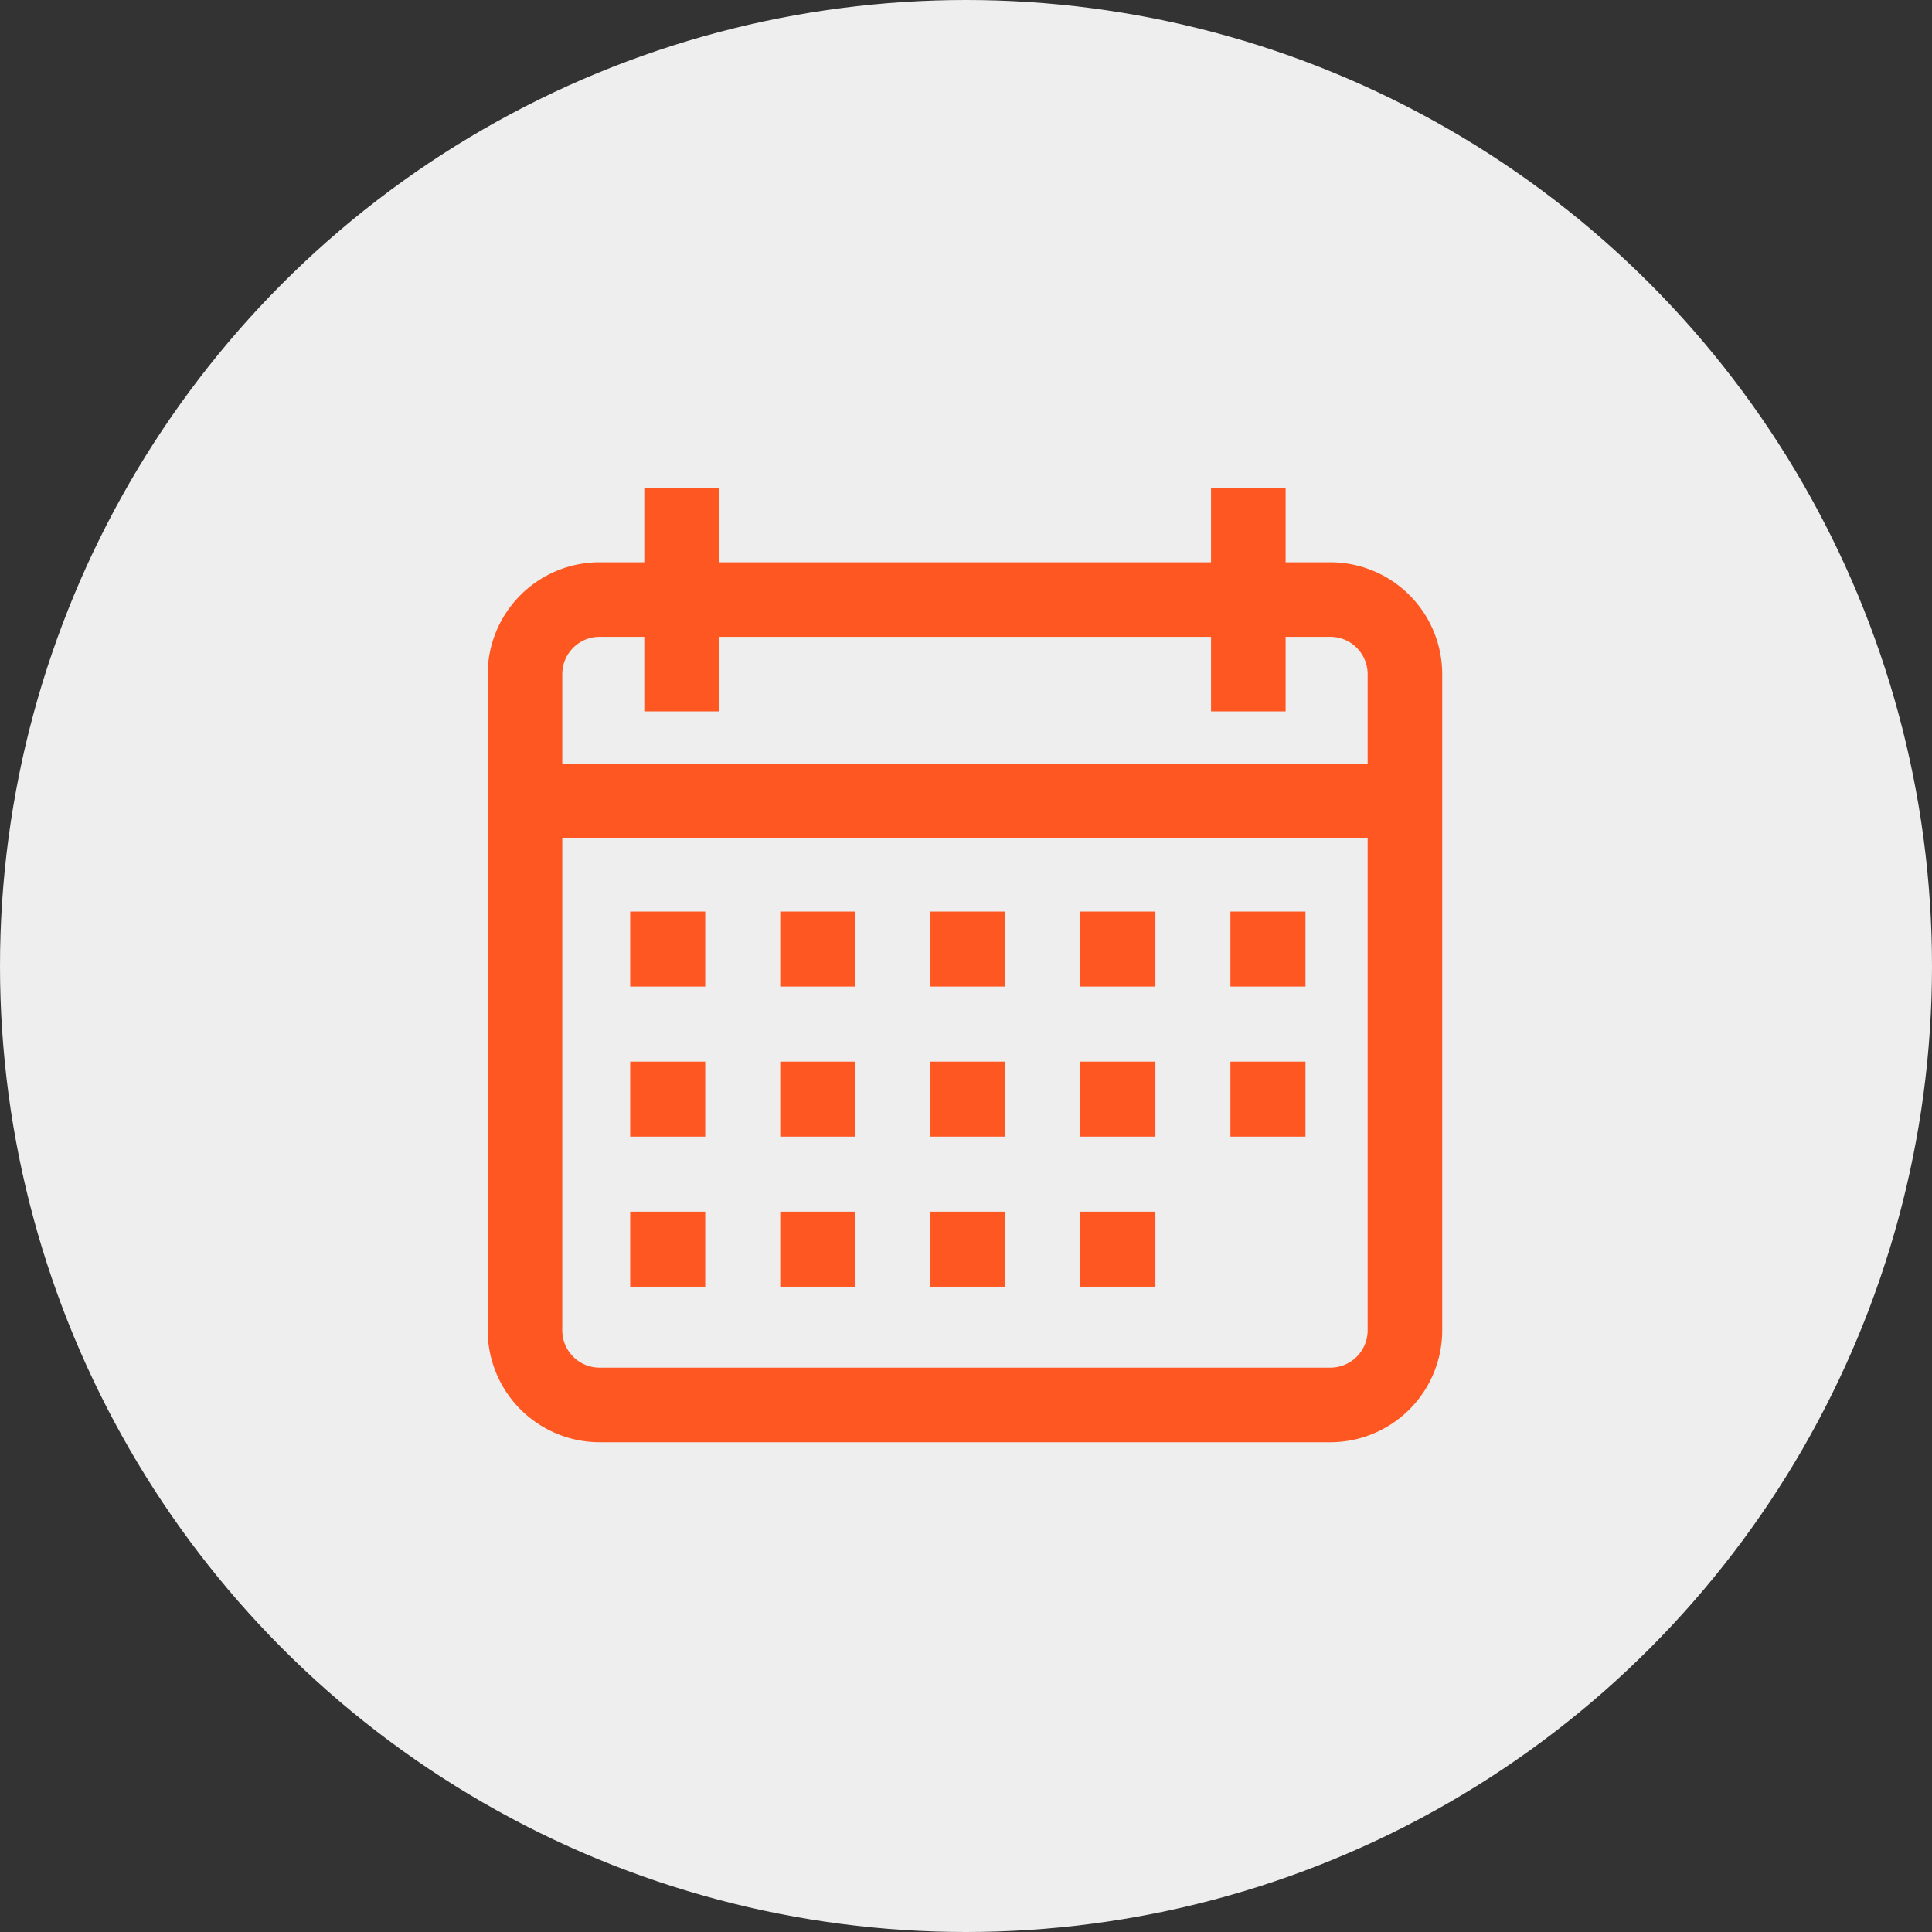
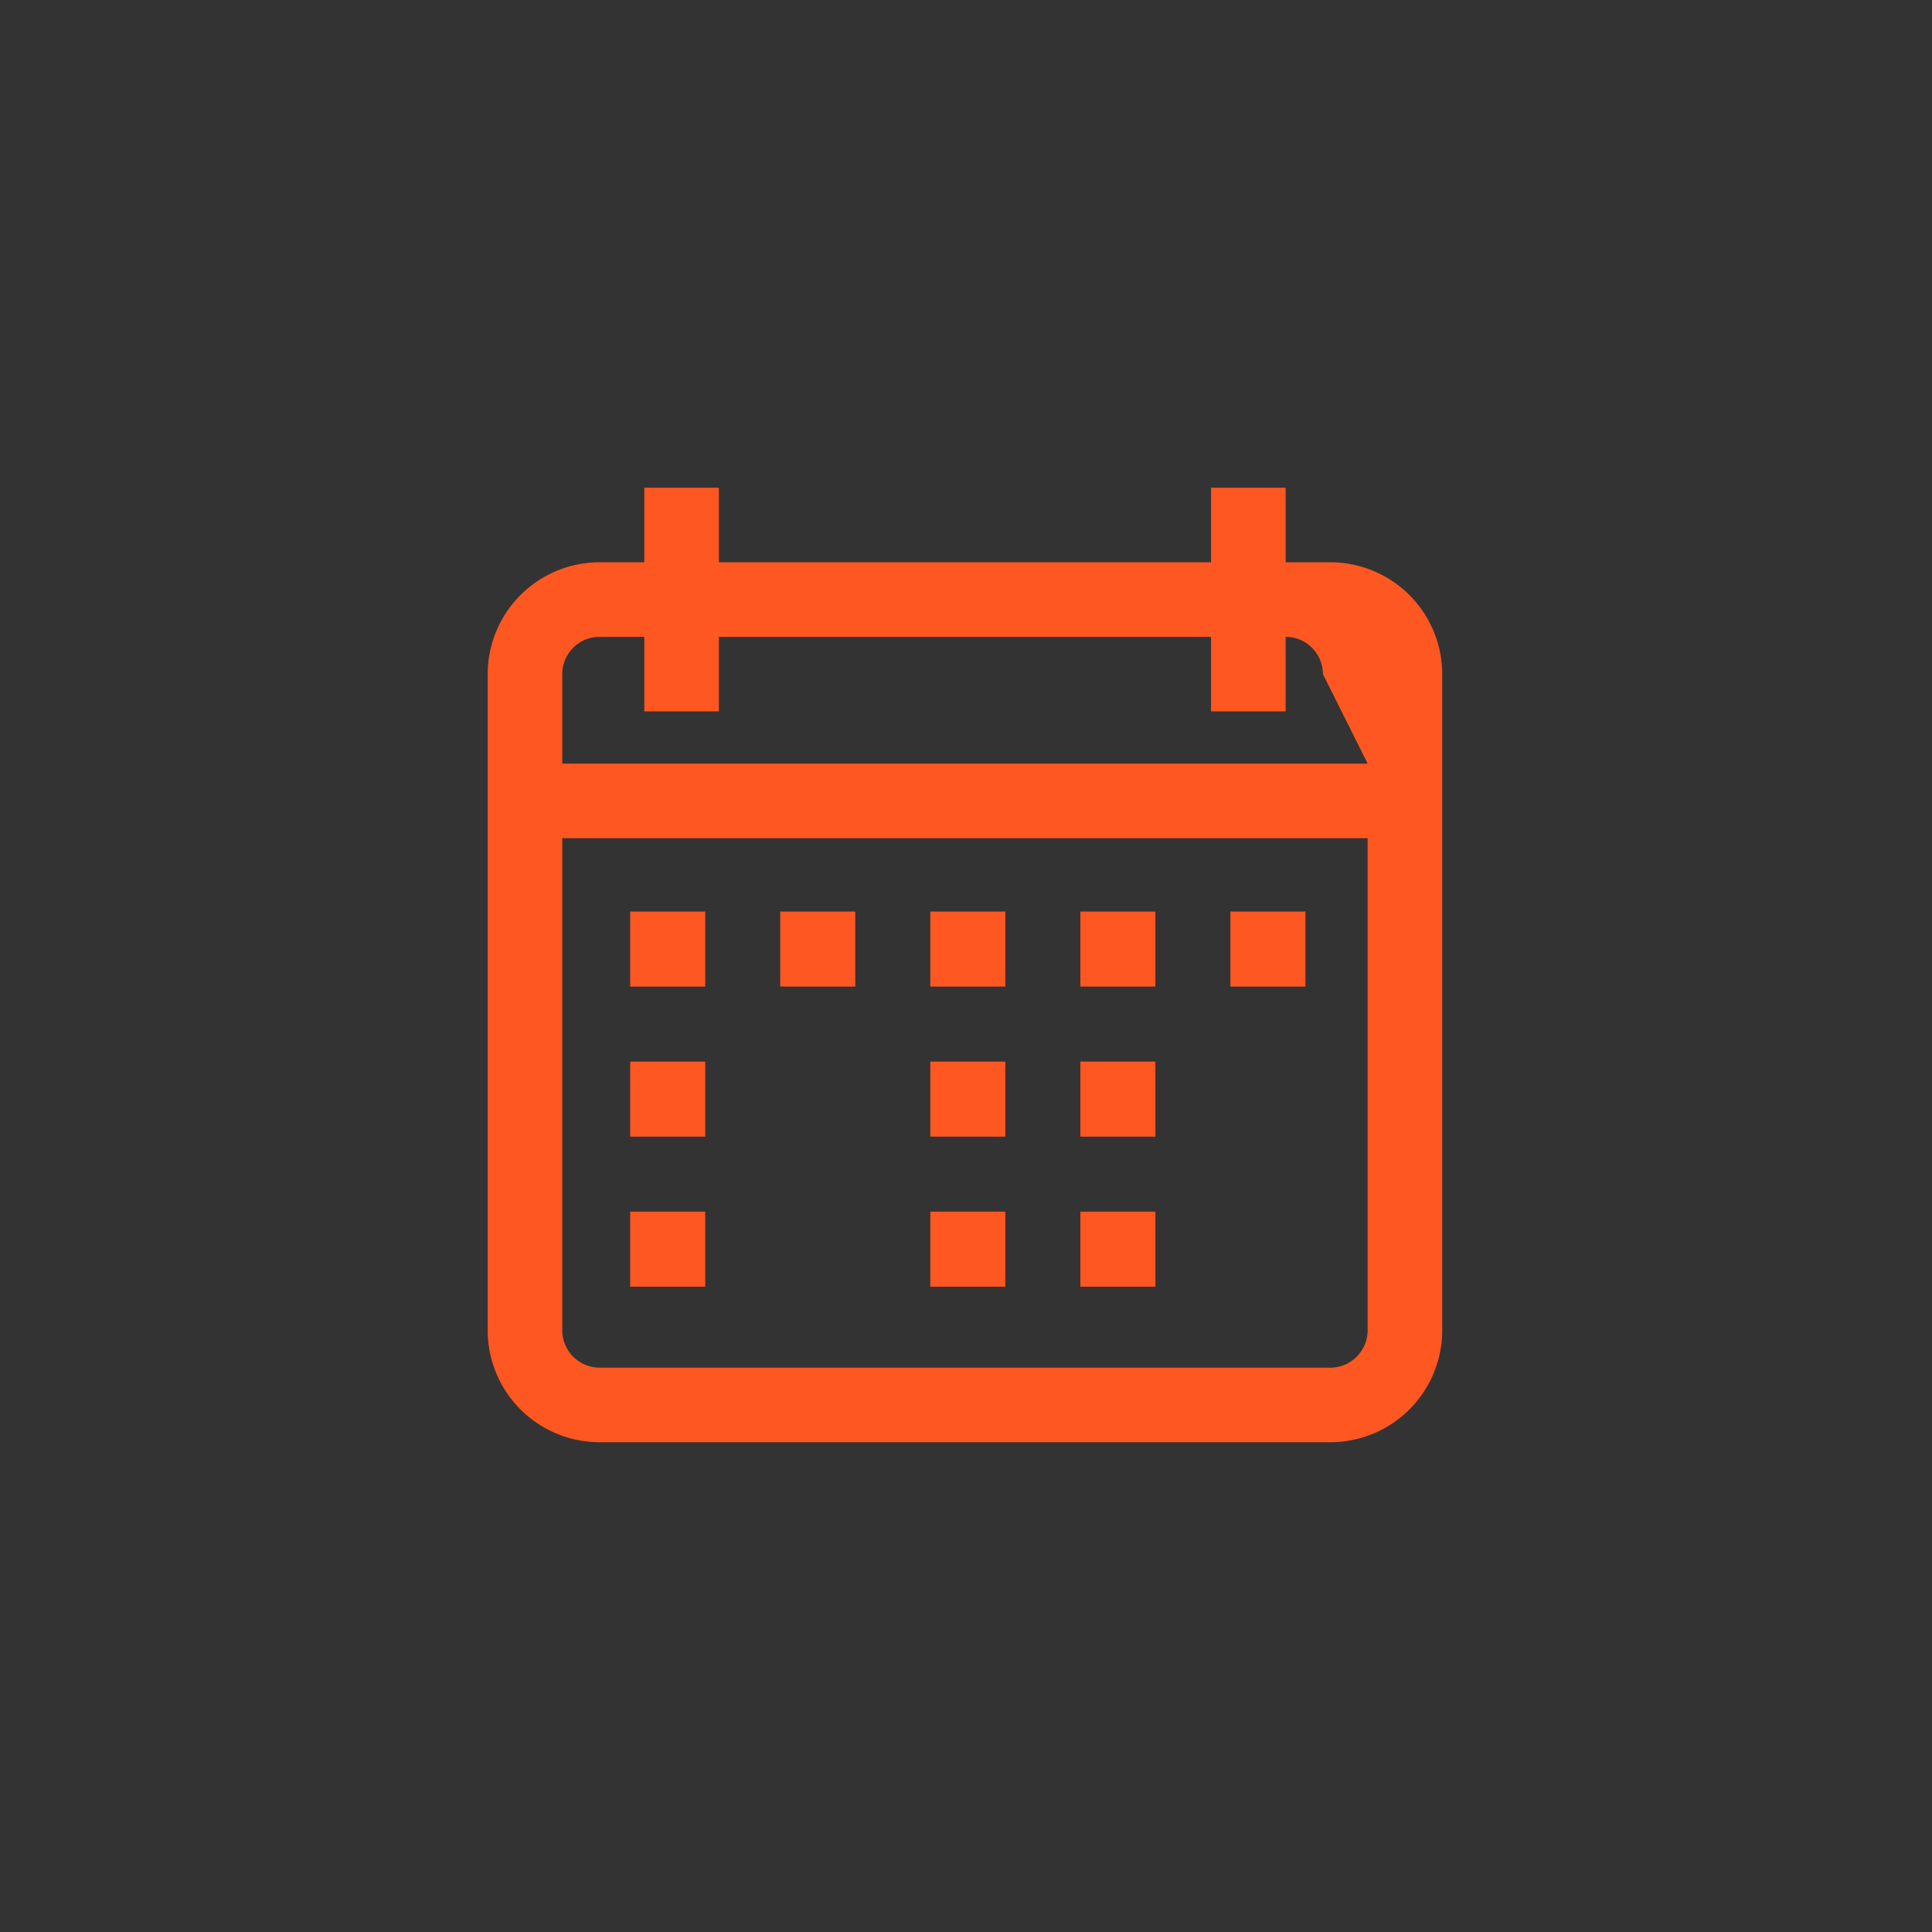
<svg xmlns="http://www.w3.org/2000/svg" width="103" height="103" viewBox="0 0 103 103">
  <rect x="0" y="0" width="103" height="103" fill="#333333" stroke="none" />
  <g id="Group_2444" data-name="Group 2444" transform="translate(-1046 -908)">
-     <circle id="Ellipse_41" data-name="Ellipse 41" cx="51.5" cy="51.5" r="51.5" transform="translate(1046 908)" fill="#eeeeee" />
    <g id="_1_" data-name="calendar(1)" transform="translate(1072 934)">
      <g id="Group_2396" data-name="Group 2396">
        <g id="Group_2395" data-name="Group 2395">
-           <path id="Path_335" data-name="Path 335" d="M44.925,3.976H42.54V0H38.564V3.976H12.325V0H8.349V3.976H5.964A5.97,5.97,0,0,0,0,9.939V44.925a5.97,5.97,0,0,0,5.964,5.964H44.925a5.97,5.97,0,0,0,5.964-5.964V9.939A5.97,5.97,0,0,0,44.925,3.976Zm1.988,40.949a1.99,1.99,0,0,1-1.988,1.988H5.964a1.99,1.99,0,0,1-1.988-1.988V18.686H46.913Zm0-30.215H3.976V9.939A1.99,1.99,0,0,1,5.964,7.951H8.349v3.976h3.976V7.951H38.564v3.976H42.54V7.951h2.385a1.99,1.99,0,0,1,1.988,1.988Z" fill="#ff5722" />
+           <path id="Path_335" data-name="Path 335" d="M44.925,3.976H42.54V0H38.564V3.976H12.325V0H8.349V3.976H5.964A5.97,5.97,0,0,0,0,9.939V44.925a5.97,5.97,0,0,0,5.964,5.964H44.925a5.97,5.97,0,0,0,5.964-5.964V9.939A5.97,5.97,0,0,0,44.925,3.976Zm1.988,40.949a1.99,1.99,0,0,1-1.988,1.988H5.964a1.99,1.99,0,0,1-1.988-1.988V18.686H46.913Zm0-30.215H3.976V9.939A1.99,1.99,0,0,1,5.964,7.951H8.349v3.976h3.976V7.951H38.564v3.976H42.54V7.951a1.99,1.99,0,0,1,1.988,1.988Z" fill="#ff5722" />
        </g>
      </g>
      <g id="Group_2398" data-name="Group 2398" transform="translate(7.433 22.83)">
        <g id="Group_2397" data-name="Group 2397" transform="translate(0 0)">
          <rect id="Rectangle_822" data-name="Rectangle 822" width="4" height="4" transform="translate(0.164 -0.233)" fill="#ff5722" />
        </g>
      </g>
      <g id="Group_2400" data-name="Group 2400" transform="translate(15.397 22.83)">
        <g id="Group_2399" data-name="Group 2399" transform="translate(0 0)">
          <rect id="Rectangle_823" data-name="Rectangle 823" width="4" height="4" transform="translate(0.2 -0.233)" fill="#ff5722" />
        </g>
      </g>
      <g id="Group_2402" data-name="Group 2402" transform="translate(23.361 22.83)">
        <g id="Group_2401" data-name="Group 2401" transform="translate(0 0)">
          <rect id="Rectangle_824" data-name="Rectangle 824" width="4" height="4" transform="translate(0.236 -0.233)" fill="#ff5722" />
        </g>
      </g>
      <g id="Group_2404" data-name="Group 2404" transform="translate(31.325 22.83)">
        <g id="Group_2403" data-name="Group 2403" transform="translate(0 0)">
          <rect id="Rectangle_825" data-name="Rectangle 825" width="4" height="4" transform="translate(0.272 -0.233)" fill="#ff5722" />
        </g>
      </g>
      <g id="Group_2406" data-name="Group 2406" transform="translate(39.289 22.83)">
        <g id="Group_2405" data-name="Group 2405" transform="translate(0 0)">
          <rect id="Rectangle_826" data-name="Rectangle 826" width="4" height="4" transform="translate(0.308 -0.233)" fill="#ff5722" />
        </g>
      </g>
      <g id="Group_2408" data-name="Group 2408" transform="translate(7.433 30.794)">
        <g id="Group_2407" data-name="Group 2407" transform="translate(0 0)">
          <rect id="Rectangle_827" data-name="Rectangle 827" width="4" height="4" transform="translate(0.164 -0.197)" fill="#ff5722" />
        </g>
      </g>
      <g id="Group_2410" data-name="Group 2410" transform="translate(15.397 30.794)">
        <g id="Group_2409" data-name="Group 2409" transform="translate(0 0)">
-           <rect id="Rectangle_828" data-name="Rectangle 828" width="4" height="4" transform="translate(0.2 -0.197)" fill="#ff5722" />
-         </g>
+           </g>
      </g>
      <g id="Group_2412" data-name="Group 2412" transform="translate(23.361 30.794)">
        <g id="Group_2411" data-name="Group 2411" transform="translate(0 0)">
          <rect id="Rectangle_829" data-name="Rectangle 829" width="4" height="4" transform="translate(0.236 -0.197)" fill="#ff5722" />
        </g>
      </g>
      <g id="Group_2414" data-name="Group 2414" transform="translate(31.325 30.794)">
        <g id="Group_2413" data-name="Group 2413" transform="translate(0 0)">
          <rect id="Rectangle_830" data-name="Rectangle 830" width="4" height="4" transform="translate(0.272 -0.197)" fill="#ff5722" />
        </g>
      </g>
      <g id="Group_2416" data-name="Group 2416" transform="translate(7.433 38.758)">
        <g id="Group_2415" data-name="Group 2415" transform="translate(0 0)">
          <rect id="Rectangle_831" data-name="Rectangle 831" width="4" height="4" transform="translate(0.164 -0.161)" fill="#ff5722" />
        </g>
      </g>
      <g id="Group_2418" data-name="Group 2418" transform="translate(15.397 38.758)">
        <g id="Group_2417" data-name="Group 2417" transform="translate(0 0)">
-           <rect id="Rectangle_832" data-name="Rectangle 832" width="4" height="4" transform="translate(0.2 -0.161)" fill="#ff5722" />
-         </g>
+           </g>
      </g>
      <g id="Group_2420" data-name="Group 2420" transform="translate(23.361 38.758)">
        <g id="Group_2419" data-name="Group 2419" transform="translate(0 0)">
          <rect id="Rectangle_833" data-name="Rectangle 833" width="4" height="4" transform="translate(0.236 -0.161)" fill="#ff5722" />
        </g>
      </g>
      <g id="Group_2422" data-name="Group 2422" transform="translate(31.325 38.758)">
        <g id="Group_2421" data-name="Group 2421" transform="translate(0 0)">
          <rect id="Rectangle_834" data-name="Rectangle 834" width="4" height="4" transform="translate(0.272 -0.161)" fill="#ff5722" />
        </g>
      </g>
      <g id="Group_2424" data-name="Group 2424" transform="translate(39.289 30.794)">
        <g id="Group_2423" data-name="Group 2423" transform="translate(0 0)">
-           <rect id="Rectangle_835" data-name="Rectangle 835" width="4" height="4" transform="translate(0.308 -0.197)" fill="#ff5722" />
-         </g>
+           </g>
      </g>
    </g>
  </g>
</svg>